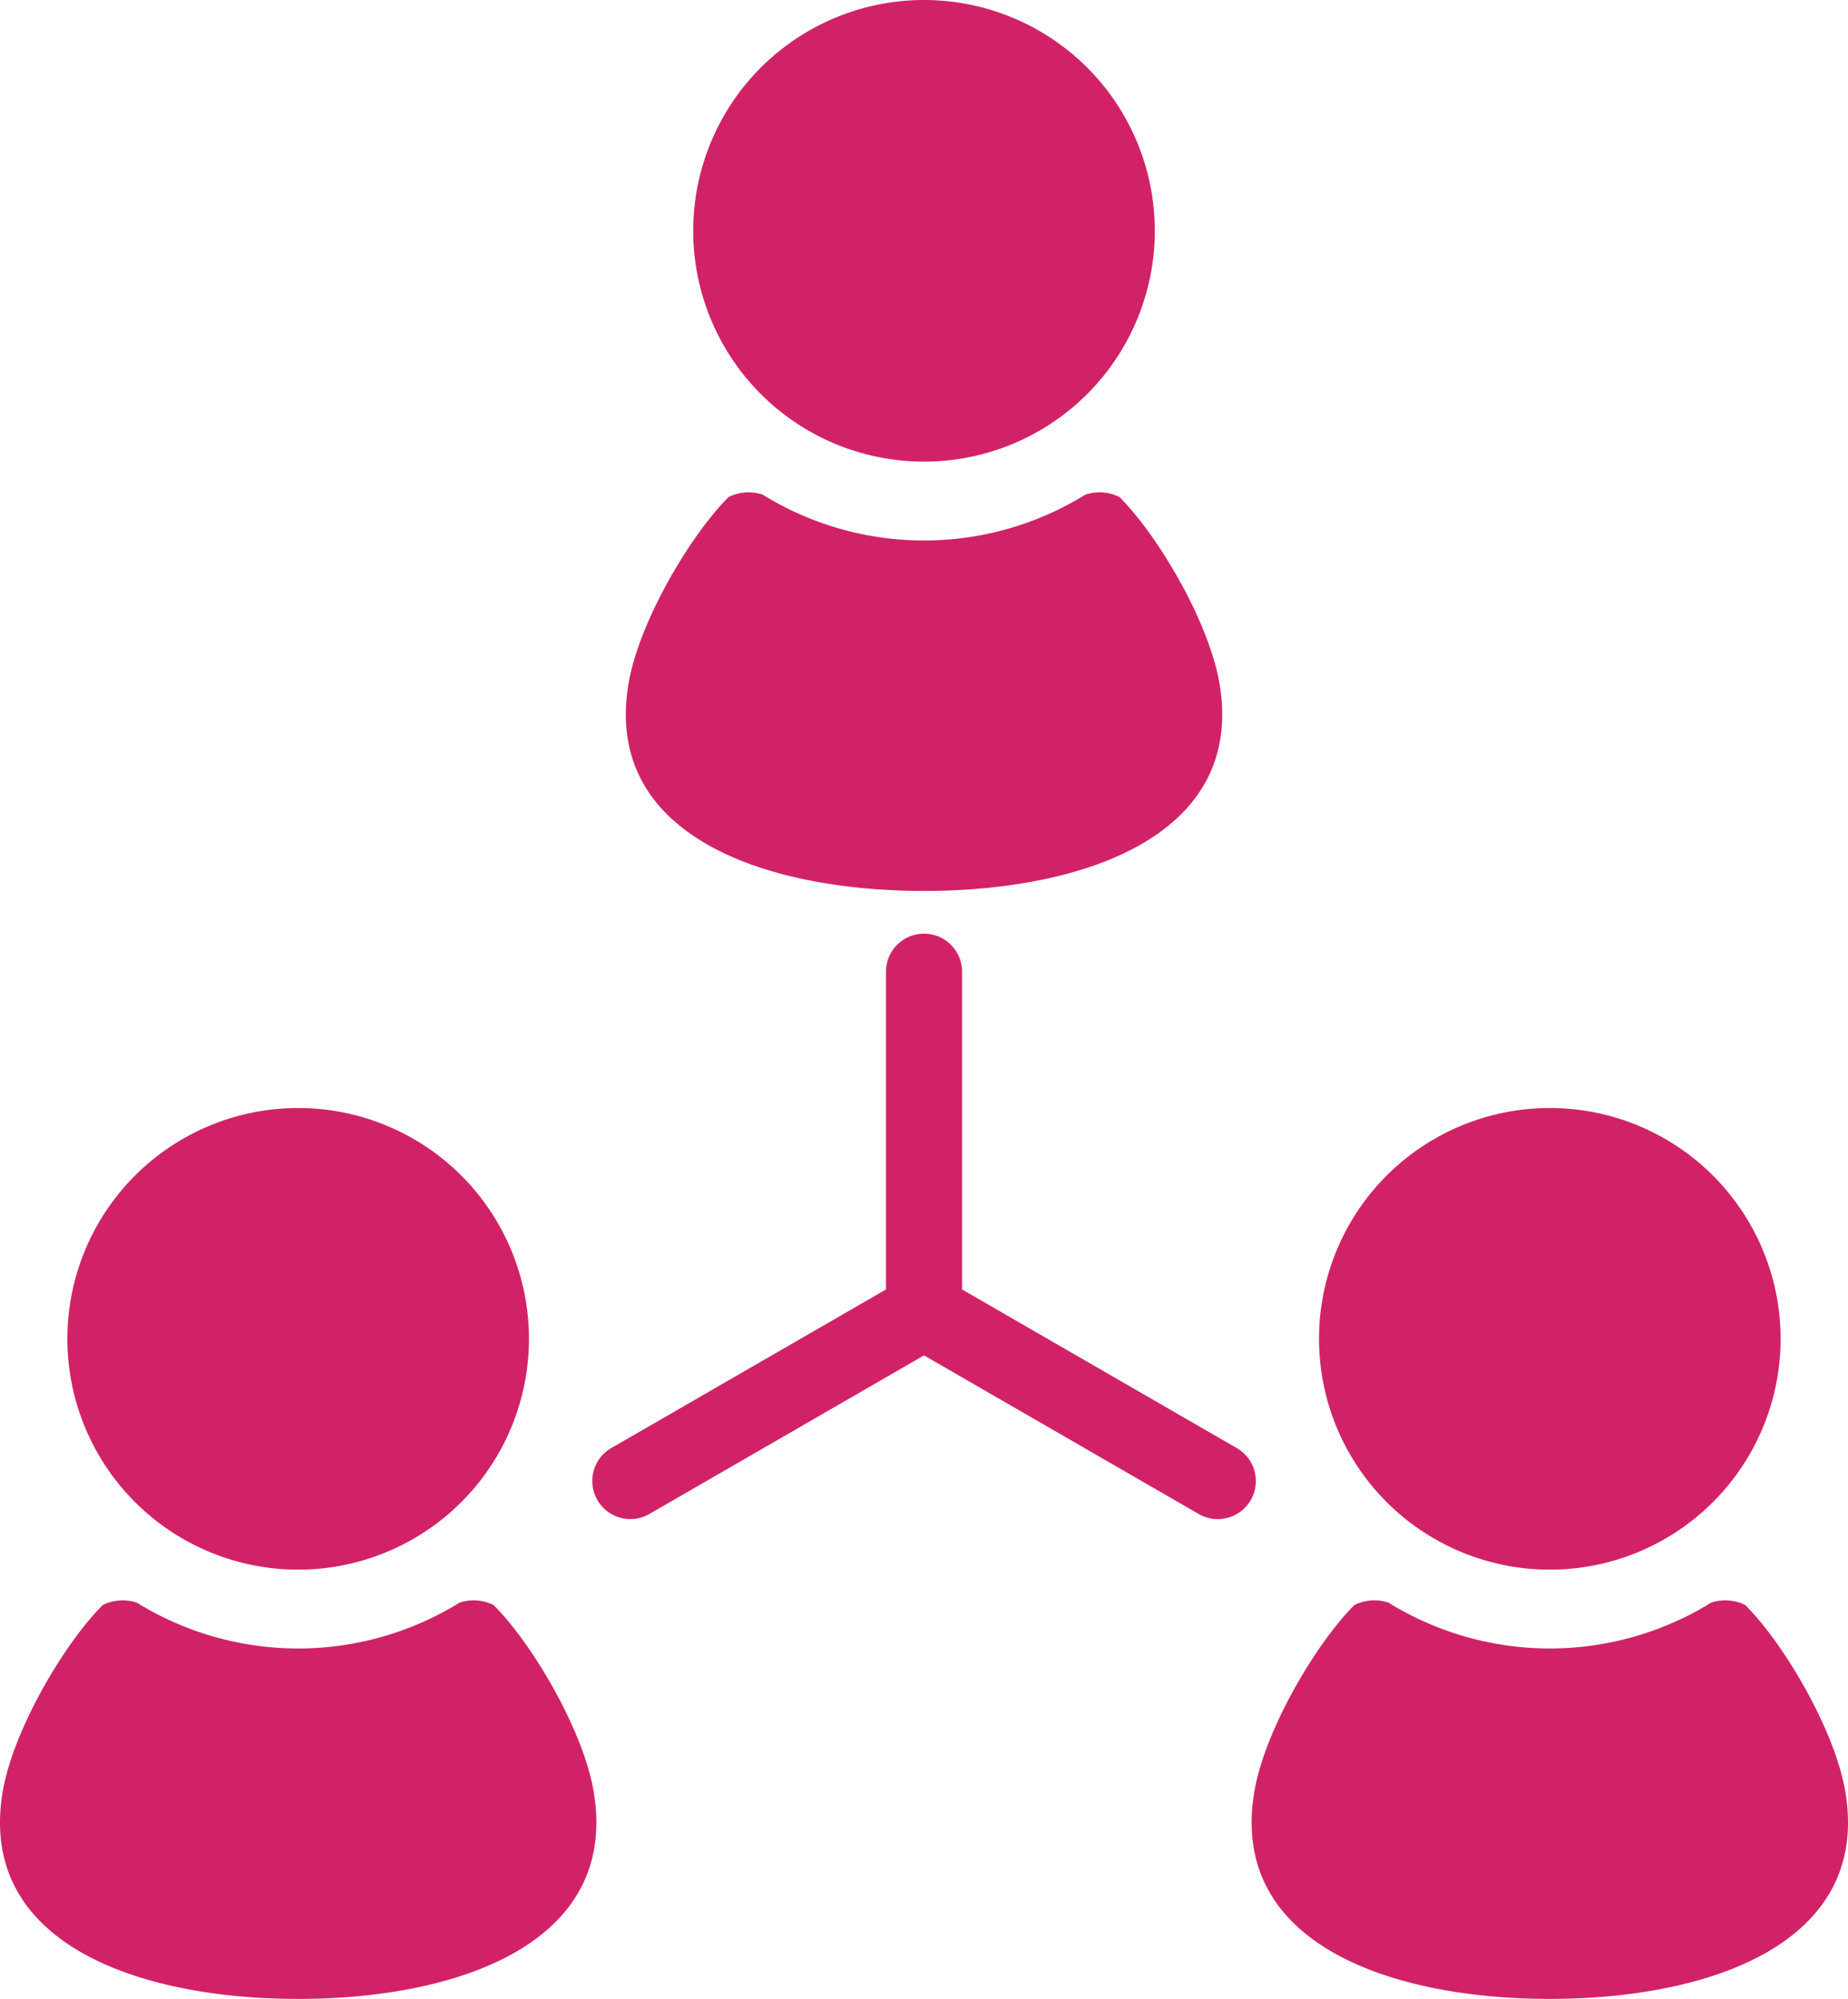
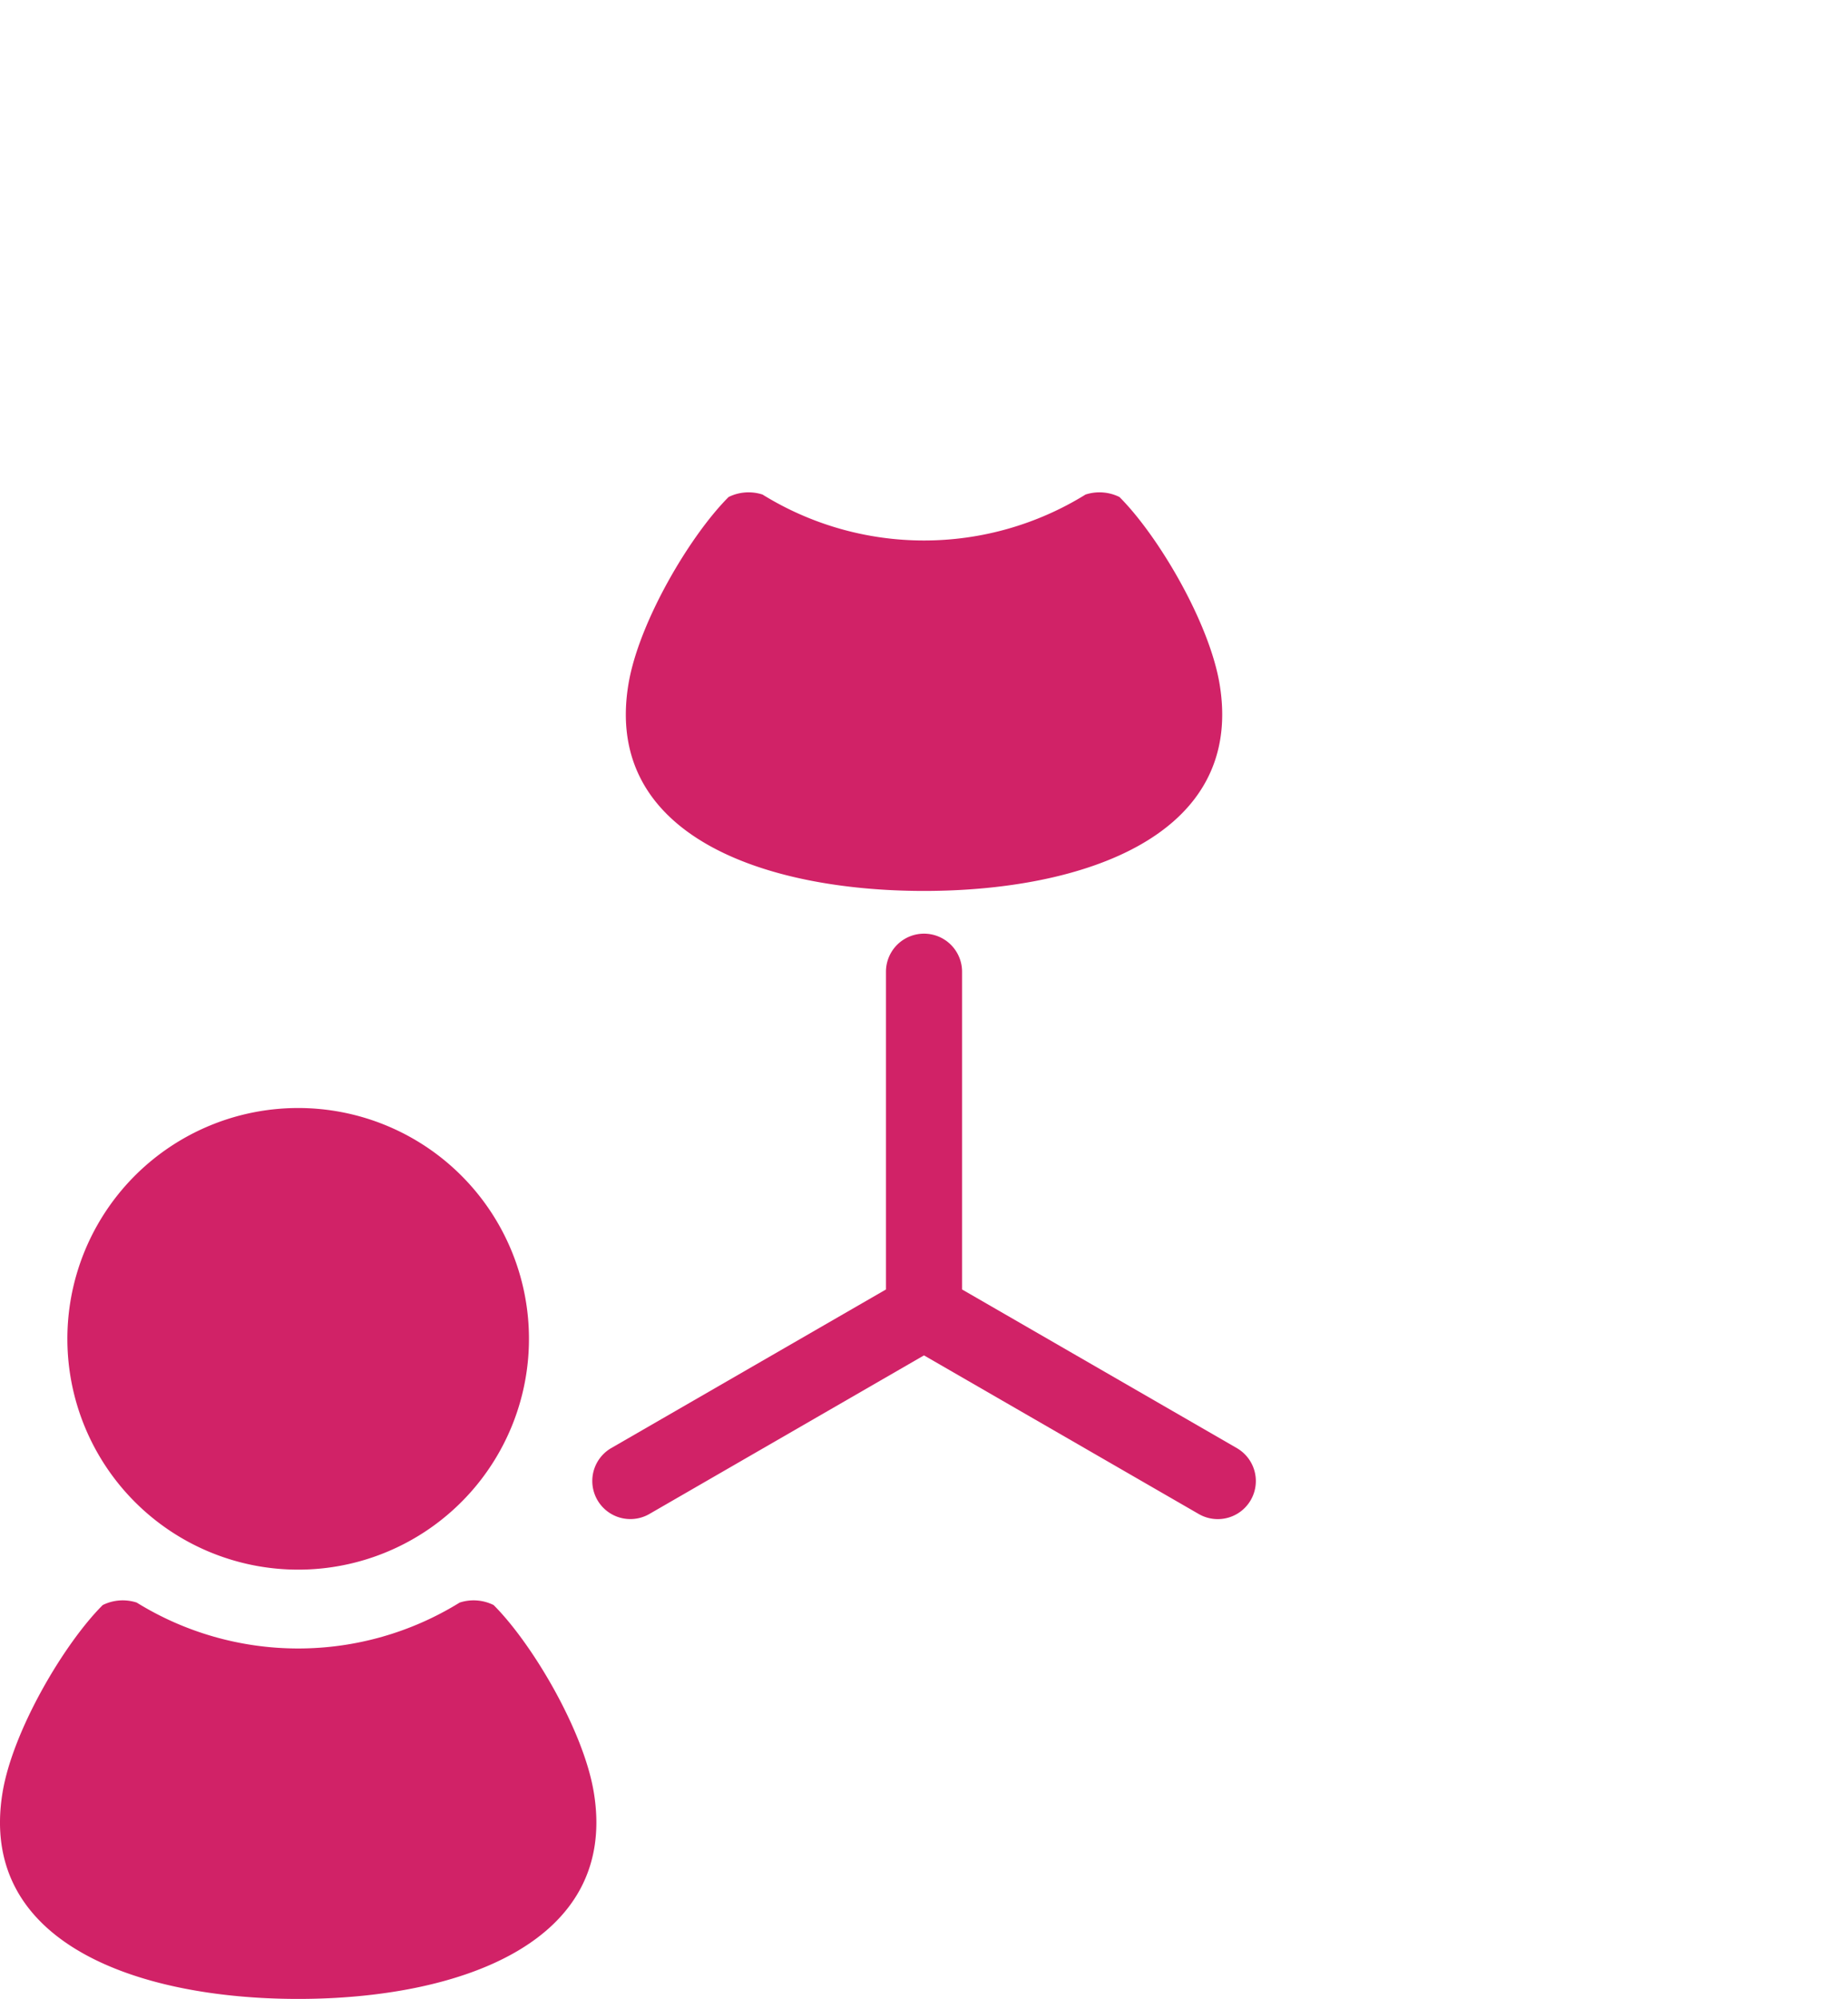
<svg xmlns="http://www.w3.org/2000/svg" width="111.195" height="120.264" viewBox="0 0 111.195 120.264">
  <g id="グループ_8106" data-name="グループ 8106" transform="translate(-207.805 -1486.315)">
    <g id="人脈アイコン1" transform="translate(188.5 1486.315)">
-       <path id="パス_37475" data-name="パス 37475" d="M210.769,27.774a13.887,13.887,0,1,0-13.886-13.886A13.888,13.888,0,0,0,210.769,27.774Z" transform="translate(-135.867 0)" fill="#d12267" />
      <path id="パス_37476" data-name="パス 37476" d="M197.561,150.086c9.54,0,19.309-3.3,17.785-12.449-.621-3.714-3.692-8.92-6.025-11.252a2.714,2.714,0,0,0-2.041-.148,18.464,18.464,0,0,1-19.436,0,2.715,2.715,0,0,0-2.041.148c-2.331,2.331-5.406,7.537-6.025,11.252C178.253,146.783,188.023,150.086,197.561,150.086Z" transform="translate(-122.658 -96.483)" fill="#d12267" />
      <path id="パス_37477" data-name="パス 37477" d="M50.453,311.576A13.887,13.887,0,1,0,36.566,297.69,13.888,13.888,0,0,0,50.453,311.576Z" transform="translate(-13.207 -217.139)" fill="#d12267" />
      <path id="パス_37478" data-name="パス 37478" d="M49.006,410.191a2.706,2.706,0,0,0-2.041-.15,18.472,18.472,0,0,1-19.436,0,2.711,2.711,0,0,0-2.043.15c-2.331,2.329-5.4,7.536-6.023,11.25-1.525,9.146,8.245,12.447,17.783,12.447s19.309-3.3,17.785-12.447C54.41,417.726,51.337,412.52,49.006,410.191Z" transform="translate(0 -313.624)" fill="#d12267" />
-       <path id="パス_37479" data-name="パス 37479" d="M371.076,311.576a13.887,13.887,0,1,0-13.888-13.886A13.887,13.887,0,0,0,371.076,311.576Z" transform="translate(-258.517 -217.139)" fill="#d12267" />
-       <path id="パス_37480" data-name="パス 37480" d="M375.655,421.44c-.619-3.714-3.692-8.92-6.023-11.25a2.71,2.71,0,0,0-2.043-.15,18.472,18.472,0,0,1-19.436,0,2.707,2.707,0,0,0-2.041.15c-2.331,2.329-5.4,7.536-6.024,11.25-1.524,9.146,8.244,12.447,17.784,12.447S377.18,430.586,375.655,421.44Z" transform="translate(-245.313 -313.624)" fill="#d12267" />
      <path id="パス_37481" data-name="パス 37481" d="M209.731,270.111l-16.557-9.558V241.436a2.289,2.289,0,1,0-4.579,0v19.117l-16.557,9.558a2.291,2.291,0,0,0,2.29,3.968l16.555-9.56,16.557,9.558a2.29,2.29,0,0,0,2.29-3.966Z" transform="translate(-115.981 -182.973)" fill="#d12267" />
    </g>
  </g>
</svg>